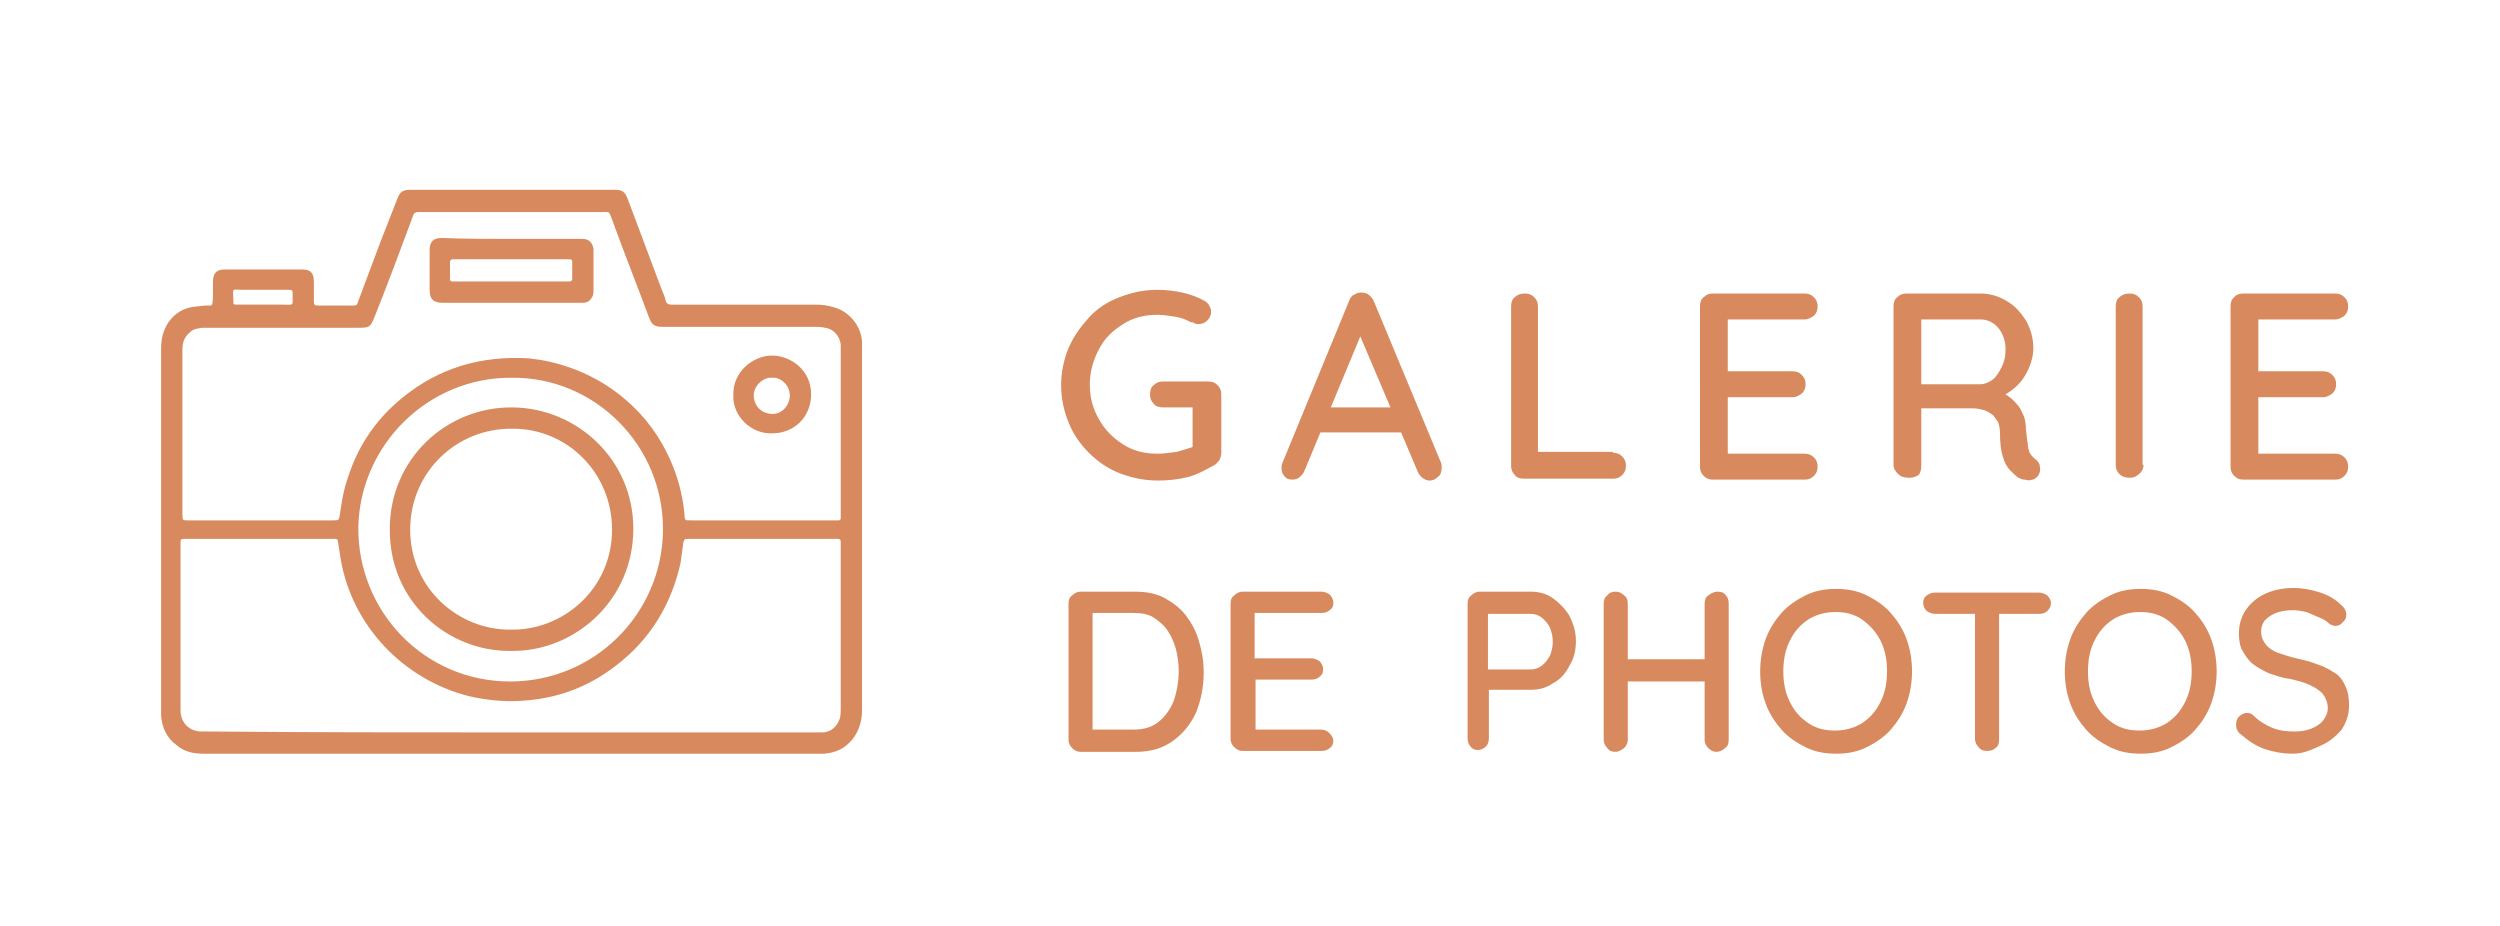
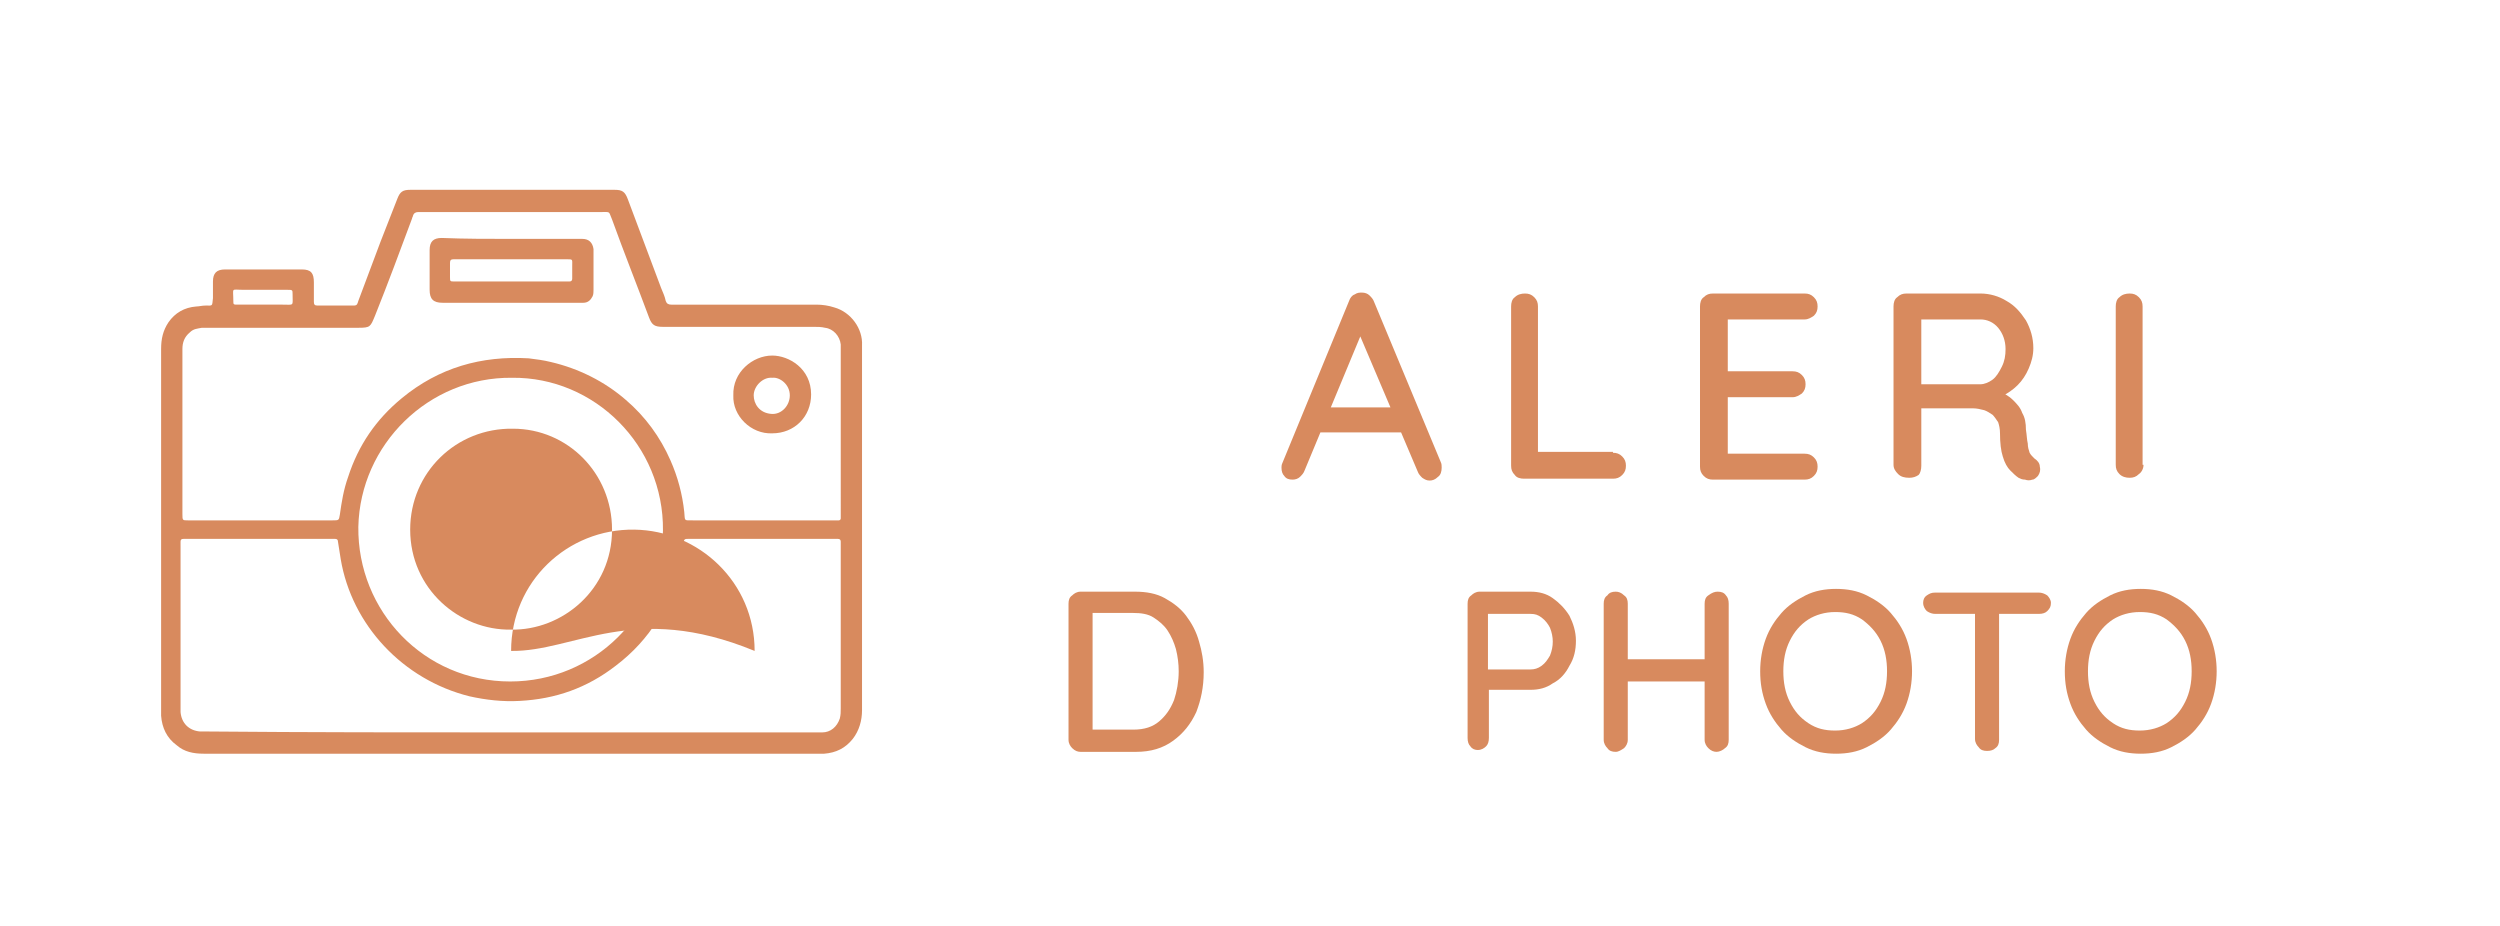
<svg xmlns="http://www.w3.org/2000/svg" version="1.1" x="0px" y="0px" viewBox="0 0 270 100" style="enable-background:new 0 0 270 100;" xml:space="preserve">
  <style>
	.st0{display:none;}
	.st1{display:inline;fill:#606060;}
	.st2{display:inline;fill:#FFFFFF;}
	.st3{display:inline;fill:#2E4C47;}
	.st4{opacity:0.17;}
	.st5{fill:#828071;}
	.st6{opacity:0.17;fill:#828071;}
	.st7{fill:#DFDEDD;}
	.st8{fill:#75202A;}
	.st9{opacity:0.68;fill:#1C2D2A;}
	.st10{fill:none;stroke:#C0805E;stroke-width:2;stroke-miterlimit:10;}
	.st11{fill:#2E4C47;}
	.st12{fill:#FFFFFF;}
	.st13{fill:none;stroke:#BB8072;stroke-width:2;stroke-miterlimit:10;}
	.st14{clip-path:url(#SVGID_00000149350865921571519510000000705674705232811653_);}
	.st15{clip-path:url(#SVGID_00000014633643533982071160000012778889655298625184_);}
	.st16{opacity:0.16;}
	.st17{fill:#FFDBD1;}
	.st18{fill:#BF805E;}
	.st19{opacity:0.61;}
	.st20{fill:#1C2D2A;stroke:#1C2D2A;stroke-miterlimit:10;}
	.st21{opacity:0.61;fill:#1C2D2A;stroke:#1C2D2A;stroke-miterlimit:10;}
	.st22{fill:#1C2D2A;}
	.st23{opacity:0.61;fill:#1C2D2A;}
	.st24{fill:none;stroke:#C5B581;stroke-width:2;stroke-miterlimit:10;}
	.st25{fill:none;stroke:#C5B581;stroke-width:5;stroke-miterlimit:10;}
	.st26{fill:none;stroke:#BF805E;stroke-width:3;stroke-miterlimit:10;}
	.st27{opacity:0.34;fill:#A6AE73;}
	.st28{fill:#2B4845;}
	.st29{fill:#C48070;}
	.st30{display:inline;}
	.st31{fill:none;stroke:#BF805E;stroke-miterlimit:10;}
	.st32{fill:none;stroke:#BF805E;stroke-width:2;stroke-miterlimit:10;}
	.st33{fill:none;stroke:#BB8072;stroke-width:3;stroke-miterlimit:10;}
	.st34{fill:#3E7F7D;}
	.st35{fill:none;stroke:#FFFFFF;stroke-width:3;stroke-miterlimit:10;}
	.st36{fill:#828071;stroke:#75202A;stroke-miterlimit:10;}
	.st37{opacity:0.27;}
	.st38{fill:#8D8080;}
	.st39{fill:#948080;}
	.st40{fill:none;stroke:#BCADAD;stroke-width:0.5;stroke-miterlimit:10;}
	.st41{fill:#A88047;}
	.st42{fill:none;stroke:#B7ABA4;stroke-width:0.5;stroke-miterlimit:10;}
	.st43{fill:#5D674C;}
	.st44{fill:#828071;stroke:#DFDEDD;stroke-miterlimit:10;}
	.st45{opacity:0.23;fill:#2B1C16;}
	.st46{display:none;fill:#828071;}
	.st47{display:none;opacity:0.21;fill:#8E4D2D;}
	.st48{display:none;fill:#6B1C23;}
	.st49{fill:none;stroke:#75202A;stroke-width:2;stroke-miterlimit:10;}
	.st50{opacity:0.39;clip-path:url(#SVGID_00000032647175871965434480000007659327651263998898_);}
	.st51{fill:none;}
	.st52{fill:#364542;}
	.st53{display:inline;opacity:0.39;clip-path:url(#SVGID_00000032647175871965434480000007659327651263998898_);}
	.st54{opacity:0.39;clip-path:url(#SVGID_00000119113841257119439120000001155683142070719877_);}
	.st55{opacity:0.39;clip-path:url(#SVGID_00000092418859823840327190000011044590069701842620_);}
	.st56{opacity:0.39;clip-path:url(#SVGID_00000009588497316929554900000004852855004522998193_);}
	.st57{opacity:0.39;clip-path:url(#SVGID_00000103982638877382316290000017832487003106642837_);}
	.st58{fill:none;stroke:#273F3A;stroke-width:2;stroke-miterlimit:10;}
	.st59{fill:none;stroke:#558080;stroke-width:7;stroke-miterlimit:10;}
	.st60{clip-path:url(#SVGID_00000163778484439454837870000008390770176566998409_);}
	.st61{opacity:0.22;fill:#2B1C16;}
	.st62{fill:#FFFFFF;stroke:#828071;stroke-miterlimit:10;}
	.st63{fill:none;stroke:#94805A;stroke-width:2;stroke-miterlimit:10;}
	.st64{fill:#ADB580;}
	.st65{fill:#AEB580;}
	.st66{fill:#938029;}
	.st67{fill:#558080;}
	.st68{opacity:0.27;clip-path:url(#SVGID_00000114766026603291885510000010070129098255937980_);}
	.st69{fill:#6F7860;}
	.st70{opacity:0.27;clip-path:url(#SVGID_00000032620995114831363030000014321185385766832001_);}
	.st71{clip-path:url(#SVGID_00000084492577715013353290000018049696604934795916_);}
	.st72{clip-path:url(#SVGID_00000114765994530261923890000004870010848993263797_);}
	.st73{fill:none;stroke:#C5B581;stroke-width:4;stroke-miterlimit:10;}
	.st74{fill:#C7C7C7;}
	.st75{opacity:0.35;fill:#FFCFCB;}
	.st76{fill:#BB8072;}
	.st77{fill:none;stroke:#828071;stroke-miterlimit:10;}
	.st78{fill:none;stroke:#828071;stroke-linejoin:round;stroke-miterlimit:10;}
	.st79{fill:none;stroke:#828071;stroke-linecap:square;stroke-linejoin:round;stroke-miterlimit:10;}
	.st80{fill:#802A3C;stroke:#333333;stroke-miterlimit:10;}
	.st81{fill:#BF805E;stroke:#333333;stroke-miterlimit:10;}
	.st82{fill:#FFDBD1;stroke:#333333;stroke-miterlimit:10;}
	.st83{fill:#A6AE73;stroke:#333333;stroke-miterlimit:10;}
	.st84{fill:#2E4C47;stroke:#333333;stroke-miterlimit:10;}
	.st85{fill:#828071;stroke:#333333;stroke-miterlimit:10;}
	.st86{fill:none;stroke:#B7ABA4;stroke-width:0.75;stroke-miterlimit:10;}
	.st87{fill:none;stroke:#828071;stroke-width:0.75;stroke-miterlimit:10;}
	.st88{fill:none;stroke:#BCADAD;stroke-width:0.75;stroke-miterlimit:10;}
	.st89{fill:#ADB480;}
	.st90{opacity:0.25;}
	.st91{fill:#A48880;}
	.st92{fill:none;stroke:#CABDB8;stroke-width:0.5;stroke-miterlimit:10;}
	.st93{fill:#E0DFDE;}
	.st94{fill:#D0835E;}
	.st95{fill:#FFFFFF;stroke:#FFFFFF;stroke-width:2;stroke-miterlimit:10;}
	.st96{fill:none;stroke:#FFFFFF;stroke-width:4;stroke-miterlimit:10;}
	.st97{fill:#FFFFFF;stroke:#2E4C47;stroke-width:1.5;stroke-miterlimit:10;}
	.st98{fill:#FFFFFF;stroke:#2E4C47;stroke-miterlimit:10;}
	.st99{fill:#FFFFFF;stroke:#FFFFFF;stroke-miterlimit:10;}
	.st100{fill:#FFFFFF;stroke:#2E4C47;stroke-width:5;stroke-miterlimit:10;}
	.st101{fill:#B6BE73;}
	.st102{fill:#F8F8F8;}
	.st103{fill:#B0B781;}
	.st104{fill:#D88A5E;}
</style>
  <g id="Calque_14" class="st0">
</g>
  <g id="PAGE_ACCUEIL">
</g>
  <g id="PAGE_GITES">
    <g id="pied_de_page">
	</g>
    <g id="Figuier">
	</g>
    <g id="Olivier">
	</g>
    <g id="Glycine">
	</g>
    <g id="_Chêne_Vert">
	</g>
    <g id="Garrigue">
	</g>
    <g id="en-tête">
	</g>
  </g>
  <g id="PAGE_ALENTOURS">
</g>
  <g id="PAGE_TARIFS">
</g>
  <g id="PAGE_CONTACT">
</g>
  <g id="moodboard">
    <g>
-       <path class="st104" d="M125,51.9c-1.4,0-2.8-0.3-4.1-0.8c-1.3-0.5-2.4-1.3-3.3-2.2s-1.7-2-2.2-3.3c-0.5-1.2-0.8-2.6-0.8-4    s0.3-2.8,0.8-4c0.5-1.2,1.3-2.3,2.2-3.3s2-1.7,3.3-2.2c1.3-0.5,2.6-0.8,4.1-0.8c0.9,0,1.8,0.1,2.7,0.3c0.9,0.2,1.7,0.5,2.4,0.9    c0.2,0.1,0.4,0.3,0.5,0.5c0.1,0.2,0.2,0.4,0.2,0.6c0,0.4-0.1,0.7-0.4,1c-0.3,0.3-0.6,0.4-1,0.4c-0.1,0-0.3,0-0.4-0.1    s-0.3-0.1-0.4-0.1c-0.5-0.3-1.1-0.5-1.7-0.6c-0.6-0.1-1.3-0.2-1.9-0.2c-1.4,0-2.6,0.3-3.7,1c-1.1,0.7-2,1.5-2.6,2.7    c-0.6,1.1-1,2.4-1,3.8c0,1.4,0.3,2.6,1,3.8c0.6,1.1,1.5,2,2.6,2.7c1.1,0.7,2.3,1,3.7,1c0.7,0,1.4-0.1,2.1-0.2    c0.7-0.2,1.4-0.4,1.9-0.6l-0.2,0.8v-5.4l0.5,0.4h-3.7c-0.4,0-0.8-0.1-1-0.4c-0.3-0.3-0.4-0.6-0.4-1s0.1-0.8,0.4-1    c0.3-0.3,0.6-0.4,1-0.4h4.9c0.4,0,0.7,0.1,1,0.4c0.3,0.3,0.4,0.6,0.4,1v6.3c0,0.3-0.1,0.6-0.2,0.8c-0.2,0.2-0.3,0.4-0.5,0.5    c-0.9,0.5-1.8,1-2.8,1.3C127.2,51.8,126.1,51.9,125,51.9z" />
      <path class="st104" d="M147.3,35.4l-6.4,15.4c-0.1,0.3-0.3,0.5-0.5,0.7c-0.2,0.2-0.5,0.3-0.8,0.3c-0.4,0-0.7-0.1-0.9-0.4    c-0.2-0.2-0.3-0.5-0.3-0.9c0-0.1,0-0.3,0.1-0.5l7.2-17.5c0.1-0.3,0.3-0.6,0.6-0.7c0.3-0.2,0.5-0.2,0.8-0.2c0.3,0,0.6,0.1,0.8,0.3    c0.2,0.2,0.4,0.4,0.5,0.7l7.2,17.3c0.1,0.2,0.1,0.4,0.1,0.6c0,0.4-0.1,0.8-0.4,1c-0.3,0.3-0.6,0.4-0.9,0.4c-0.3,0-0.5-0.1-0.8-0.3    c-0.2-0.2-0.4-0.4-0.5-0.7l-6.5-15.3L147.3,35.4z M142.1,46.7l1.3-2.7h8.1l0.5,2.7H142.1z" />
      <path class="st104" d="M174.2,48.9c0.4,0,0.7,0.1,1,0.4s0.4,0.6,0.4,1s-0.1,0.7-0.4,1c-0.3,0.3-0.6,0.4-1,0.4h-9.6    c-0.4,0-0.8-0.1-1-0.4c-0.3-0.3-0.4-0.6-0.4-1V33.1c0-0.4,0.1-0.8,0.4-1c0.3-0.3,0.7-0.4,1.1-0.4c0.4,0,0.7,0.1,1,0.4    c0.3,0.3,0.4,0.6,0.4,1v16.2l-0.6-0.5H174.2z" />
      <path class="st104" d="M185,31.7h9.9c0.4,0,0.7,0.1,1,0.4c0.3,0.3,0.4,0.6,0.4,1s-0.1,0.7-0.4,1c-0.3,0.2-0.6,0.4-1,0.4h-8.6    l0.3-0.5v6.4l-0.3-0.3h7.3c0.4,0,0.7,0.1,1,0.4c0.3,0.3,0.4,0.6,0.4,1c0,0.4-0.1,0.7-0.4,1c-0.3,0.2-0.6,0.4-1,0.4h-7.2l0.2-0.3    v6.6l-0.2-0.2h8.5c0.4,0,0.7,0.1,1,0.4c0.3,0.3,0.4,0.6,0.4,1c0,0.4-0.1,0.7-0.4,1c-0.3,0.3-0.6,0.4-1,0.4H185    c-0.4,0-0.7-0.1-1-0.4c-0.3-0.3-0.4-0.6-0.4-1V33.1c0-0.4,0.1-0.8,0.4-1C184.3,31.8,184.6,31.7,185,31.7z" />
      <path class="st104" d="M206.2,51.6c-0.5,0-0.9-0.1-1.2-0.4c-0.3-0.3-0.5-0.6-0.5-1V33.1c0-0.4,0.1-0.8,0.4-1    c0.3-0.3,0.6-0.4,1-0.4h8c1,0,2,0.3,2.8,0.8c0.9,0.5,1.5,1.2,2.1,2.1c0.5,0.9,0.8,1.9,0.8,3c0,0.8-0.2,1.5-0.5,2.2    c-0.3,0.7-0.7,1.3-1.2,1.8s-1.1,0.9-1.7,1.2l-0.3-0.5c0.6,0.2,1.1,0.5,1.5,0.9c0.4,0.4,0.8,0.8,1,1.4c0.3,0.5,0.4,1.1,0.4,1.8    c0.1,0.6,0.1,1.1,0.2,1.5c0,0.4,0.1,0.7,0.2,1c0.1,0.2,0.3,0.4,0.5,0.6c0.3,0.2,0.6,0.5,0.6,0.9c0.1,0.4,0,0.7-0.2,1    c-0.2,0.2-0.4,0.4-0.6,0.4c-0.3,0.1-0.5,0.1-0.8,0c-0.3,0-0.5-0.1-0.7-0.2c-0.3-0.2-0.6-0.5-0.9-0.8s-0.6-0.8-0.8-1.5    c-0.2-0.6-0.3-1.5-0.3-2.5c0-0.5-0.1-0.9-0.2-1.2c-0.2-0.3-0.4-0.6-0.6-0.8c-0.3-0.2-0.6-0.4-0.9-0.5c-0.4-0.1-0.8-0.2-1.2-0.2h-6    l0.4-0.6v6.8c0,0.4-0.1,0.8-0.3,1C206.9,51.5,206.6,51.6,206.2,51.6z M207.1,41.5h6.8c0.4,0,0.9-0.2,1.3-0.5    c0.4-0.3,0.7-0.8,1-1.4c0.3-0.6,0.4-1.2,0.4-1.9c0-0.9-0.3-1.7-0.8-2.3c-0.5-0.6-1.2-0.9-1.9-0.9h-6.7l0.3-0.7v8.4L207.1,41.5z" />
      <path class="st104" d="M231.5,50.2c0,0.4-0.2,0.8-0.5,1c-0.3,0.3-0.6,0.4-1,0.4c-0.4,0-0.8-0.1-1.1-0.4c-0.3-0.3-0.4-0.6-0.4-1    V33.1c0-0.4,0.1-0.8,0.4-1c0.3-0.3,0.7-0.4,1.1-0.4c0.4,0,0.7,0.1,1,0.4c0.3,0.3,0.4,0.6,0.4,1V50.2z" />
-       <path class="st104" d="M242.3,31.7h9.9c0.4,0,0.7,0.1,1,0.4c0.3,0.3,0.4,0.6,0.4,1s-0.1,0.7-0.4,1c-0.3,0.2-0.6,0.4-1,0.4h-8.6    l0.3-0.5v6.4l-0.3-0.3h7.3c0.4,0,0.7,0.1,1,0.4c0.3,0.3,0.4,0.6,0.4,1c0,0.4-0.1,0.7-0.4,1c-0.3,0.2-0.6,0.4-1,0.4h-7.2l0.2-0.3    v6.6l-0.2-0.2h8.5c0.4,0,0.7,0.1,1,0.4c0.3,0.3,0.4,0.6,0.4,1c0,0.4-0.1,0.7-0.4,1c-0.3,0.3-0.6,0.4-1,0.4h-9.9    c-0.4,0-0.7-0.1-1-0.4c-0.3-0.3-0.4-0.6-0.4-1V33.1c0-0.4,0.1-0.8,0.4-1C241.5,31.8,241.9,31.7,242.3,31.7z" />
      <path class="st104" d="M122.6,63.9c1.2,0,2.3,0.2,3.2,0.7c0.9,0.5,1.7,1.1,2.3,1.9s1.1,1.7,1.4,2.8c0.3,1,0.5,2.1,0.5,3.3    c0,1.6-0.3,3-0.8,4.3c-0.6,1.3-1.4,2.3-2.5,3.1c-1.1,0.8-2.4,1.2-4,1.2h-6c-0.3,0-0.6-0.1-0.9-0.4c-0.2-0.2-0.4-0.5-0.4-0.9V65.2    c0-0.4,0.1-0.7,0.4-0.9c0.2-0.2,0.5-0.4,0.9-0.4H122.6z M122.4,78.8c1.2,0,2.1-0.3,2.8-0.9c0.7-0.6,1.2-1.3,1.6-2.3    c0.3-0.9,0.5-2,0.5-3.1c0-0.8-0.1-1.6-0.3-2.4c-0.2-0.7-0.5-1.4-0.9-2c-0.4-0.6-0.9-1-1.5-1.4s-1.4-0.5-2.2-0.5h-4.6l0.2-0.2V79    l-0.1-0.2H122.4z" />
-       <path class="st104" d="M134.2,63.9h8.5c0.3,0,0.6,0.1,0.9,0.3c0.2,0.2,0.4,0.5,0.4,0.9s-0.1,0.6-0.4,0.8c-0.2,0.2-0.5,0.3-0.9,0.3    h-7.4l0.2-0.4v5.5l-0.2-0.2h6.3c0.3,0,0.6,0.1,0.9,0.3c0.2,0.2,0.4,0.5,0.4,0.9c0,0.3-0.1,0.6-0.4,0.8c-0.2,0.2-0.5,0.3-0.9,0.3    h-6.2l0.2-0.2V79l-0.2-0.2h7.3c0.3,0,0.6,0.1,0.9,0.4c0.2,0.2,0.4,0.5,0.4,0.8c0,0.3-0.1,0.6-0.4,0.8c-0.2,0.2-0.5,0.3-0.9,0.3    h-8.5c-0.3,0-0.6-0.1-0.9-0.4c-0.2-0.2-0.4-0.5-0.4-0.9V65.2c0-0.4,0.1-0.7,0.4-0.9C133.6,64,133.9,63.9,134.2,63.9z" />
      <path class="st104" d="M165.3,63.9c0.9,0,1.7,0.2,2.4,0.7c0.7,0.5,1.3,1.1,1.8,1.9c0.4,0.8,0.7,1.7,0.7,2.7c0,1-0.2,1.9-0.7,2.7    c-0.4,0.8-1,1.5-1.8,1.9c-0.7,0.5-1.5,0.7-2.4,0.7h-4.7l0.2-0.4v5.6c0,0.4-0.1,0.7-0.3,0.9c-0.2,0.2-0.5,0.4-0.9,0.4    c-0.3,0-0.6-0.1-0.8-0.4c-0.2-0.2-0.3-0.5-0.3-0.9V65.2c0-0.4,0.1-0.7,0.4-0.9c0.2-0.2,0.5-0.4,0.9-0.4H165.3z M165.3,72.3    c0.4,0,0.8-0.1,1.2-0.4c0.4-0.3,0.6-0.6,0.9-1.1c0.2-0.5,0.3-1,0.3-1.5c0-0.5-0.1-1-0.3-1.5c-0.2-0.4-0.5-0.8-0.9-1.1    c-0.4-0.3-0.7-0.4-1.2-0.4h-4.8l0.2-0.4v6.7l-0.2-0.3H165.3z" />
      <path class="st104" d="M174.5,63.9c0.3,0,0.6,0.1,0.9,0.4c0.3,0.2,0.4,0.5,0.4,0.9v14.7c0,0.4-0.2,0.7-0.4,0.9    c-0.3,0.2-0.6,0.4-0.9,0.4c-0.4,0-0.7-0.1-0.9-0.4c-0.2-0.2-0.4-0.5-0.4-0.9V65.2c0-0.4,0.1-0.7,0.4-0.9    C173.8,64,174.1,63.9,174.5,63.9z M174.4,71.2h11.2l0,2.4h-11.2L174.4,71.2z M185.5,63.9c0.4,0,0.7,0.1,0.9,0.4    c0.2,0.2,0.3,0.5,0.3,0.9v14.7c0,0.4-0.1,0.7-0.4,0.9c-0.2,0.2-0.6,0.4-0.9,0.4c-0.3,0-0.6-0.1-0.9-0.4c-0.2-0.2-0.4-0.5-0.4-0.9    V65.2c0-0.4,0.1-0.7,0.4-0.9C184.9,64,185.2,63.9,185.5,63.9z" />
      <path class="st104" d="M206.5,72.5c0,1.2-0.2,2.4-0.6,3.5c-0.4,1.1-1,2-1.7,2.8c-0.7,0.8-1.6,1.4-2.6,1.9c-1,0.5-2.1,0.7-3.3,0.7    c-1.2,0-2.3-0.2-3.3-0.7c-1-0.5-1.9-1.1-2.6-1.9c-0.7-0.8-1.3-1.7-1.7-2.8c-0.4-1.1-0.6-2.2-0.6-3.5c0-1.2,0.2-2.4,0.6-3.5    c0.4-1.1,1-2,1.7-2.8c0.7-0.8,1.6-1.4,2.6-1.9c1-0.5,2.1-0.7,3.3-0.7c1.2,0,2.3,0.2,3.3,0.7c1,0.5,1.9,1.1,2.6,1.9    c0.7,0.8,1.3,1.7,1.7,2.8C206.3,70.1,206.5,71.3,206.5,72.5z M203.8,72.5c0-1.2-0.2-2.3-0.7-3.3c-0.5-1-1.2-1.7-2-2.3    c-0.9-0.6-1.8-0.8-2.9-0.8c-1.1,0-2.1,0.3-2.9,0.8c-0.9,0.6-1.5,1.3-2,2.3c-0.5,1-0.7,2.1-0.7,3.3c0,1.2,0.2,2.3,0.7,3.3    c0.5,1,1.1,1.7,2,2.3c0.9,0.6,1.8,0.8,2.9,0.8c1.1,0,2.1-0.3,2.9-0.8c0.9-0.6,1.5-1.3,2-2.3C203.6,74.8,203.8,73.7,203.8,72.5z" />
      <path class="st104" d="M209,66.3c-0.3,0-0.6-0.1-0.9-0.3c-0.2-0.2-0.4-0.5-0.4-0.9c0-0.3,0.1-0.6,0.4-0.8s0.5-0.3,0.9-0.3h11.2    c0.3,0,0.6,0.1,0.9,0.3c0.2,0.2,0.4,0.5,0.4,0.8c0,0.4-0.1,0.6-0.4,0.9c-0.2,0.2-0.5,0.3-0.9,0.3H209z M214.6,81.1    c-0.4,0-0.7-0.1-0.9-0.4c-0.2-0.2-0.4-0.5-0.4-0.9V65.2h2.6v14.7c0,0.4-0.1,0.7-0.4,0.9C215.3,81,215,81.1,214.6,81.1z" />
      <path class="st104" d="M239.4,72.5c0,1.2-0.2,2.4-0.6,3.5c-0.4,1.1-1,2-1.7,2.8c-0.7,0.8-1.6,1.4-2.6,1.9c-1,0.5-2.1,0.7-3.3,0.7    c-1.2,0-2.3-0.2-3.3-0.7c-1-0.5-1.9-1.1-2.6-1.9c-0.7-0.8-1.3-1.7-1.7-2.8c-0.4-1.1-0.6-2.2-0.6-3.5c0-1.2,0.2-2.4,0.6-3.5    c0.4-1.1,1-2,1.7-2.8c0.7-0.8,1.6-1.4,2.6-1.9c1-0.5,2.1-0.7,3.3-0.7c1.2,0,2.3,0.2,3.3,0.7c1,0.5,1.9,1.1,2.6,1.9    c0.7,0.8,1.3,1.7,1.7,2.8C239.2,70.1,239.4,71.3,239.4,72.5z M236.7,72.5c0-1.2-0.2-2.3-0.7-3.3c-0.5-1-1.2-1.7-2-2.3    c-0.9-0.6-1.8-0.8-2.9-0.8c-1.1,0-2.1,0.3-2.9,0.8c-0.9,0.6-1.5,1.3-2,2.3c-0.5,1-0.7,2.1-0.7,3.3c0,1.2,0.2,2.3,0.7,3.3    c0.5,1,1.1,1.7,2,2.3c0.9,0.6,1.8,0.8,2.9,0.8c1.1,0,2.1-0.3,2.9-0.8c0.9-0.6,1.5-1.3,2-2.3C236.5,74.8,236.7,73.7,236.7,72.5z" />
-       <path class="st104" d="M247.7,81.4c-1.2,0-2.2-0.2-3.1-0.5c-0.9-0.3-1.8-0.9-2.6-1.6c-0.2-0.1-0.3-0.3-0.4-0.5    c-0.1-0.2-0.1-0.4-0.1-0.6c0-0.3,0.1-0.6,0.3-0.8c0.2-0.2,0.5-0.4,0.9-0.4c0.3,0,0.5,0.1,0.7,0.3c0.6,0.6,1.3,1,2,1.3    c0.7,0.3,1.5,0.4,2.4,0.4c0.7,0,1.3-0.1,1.8-0.3c0.5-0.2,1-0.5,1.3-0.9c0.3-0.4,0.5-0.8,0.5-1.3c0-0.6-0.2-1.1-0.5-1.5    c-0.3-0.4-0.8-0.7-1.4-1c-0.6-0.3-1.4-0.5-2.3-0.7c-0.8-0.1-1.6-0.4-2.2-0.6c-0.6-0.3-1.2-0.6-1.7-1c-0.5-0.4-0.8-0.9-1.1-1.4    s-0.4-1.2-0.4-1.9c0-1,0.3-1.9,0.8-2.6c0.5-0.7,1.2-1.3,2.1-1.7c0.9-0.4,1.9-0.6,3-0.6c1,0,2,0.2,2.9,0.5c0.9,0.3,1.6,0.7,2.2,1.3    c0.4,0.3,0.6,0.7,0.6,1.1c0,0.3-0.1,0.6-0.4,0.8c-0.2,0.3-0.5,0.4-0.8,0.4c-0.2,0-0.4-0.1-0.6-0.2c-0.3-0.3-0.6-0.5-1.1-0.7    s-0.9-0.4-1.4-0.6c-0.5-0.1-1-0.2-1.4-0.2c-0.7,0-1.4,0.1-1.9,0.3c-0.5,0.2-0.9,0.5-1.2,0.8c-0.3,0.4-0.4,0.8-0.4,1.2    c0,0.6,0.2,1,0.5,1.4s0.8,0.7,1.3,0.9c0.6,0.2,1.2,0.4,2,0.6c0.9,0.2,1.7,0.4,2.4,0.7c0.7,0.2,1.3,0.6,1.8,0.9s0.9,0.9,1.1,1.4    c0.3,0.6,0.4,1.3,0.4,2.1c0,1-0.3,1.8-0.8,2.6c-0.6,0.7-1.3,1.3-2.2,1.7S248.8,81.4,247.7,81.4z" />
    </g>
    <g>
      <path class="st104" d="M55.2,81.4c-11.1,0-22.1,0-33.2,0c-1.1,0-2.1-0.2-2.9-0.9c-1.1-0.8-1.6-1.9-1.7-3.2c0-0.2,0-0.4,0-0.6    c0-13,0-26,0-39c0-1.1,0.2-2,0.8-2.9c0.7-1,1.7-1.6,3-1.7c0.3,0,0.6-0.1,1-0.1c0.8,0,0.7,0.1,0.8-0.8c0-0.6,0-1.2,0-1.8    c0-0.9,0.4-1.3,1.3-1.3c2.8,0,5.5,0,8.3,0c1,0,1.3,0.4,1.3,1.4c0,0.7,0,1.4,0,2.1c0,0.3,0.1,0.4,0.4,0.4c1.3,0,2.6,0,3.9,0    c0.4,0,0.4-0.2,0.5-0.5c0.8-2.1,1.6-4.3,2.4-6.4c0.6-1.5,1.2-3.1,1.8-4.6c0.3-0.8,0.6-1,1.4-1c7.4,0,14.7,0,22.1,0    c0.8,0,1.1,0.2,1.4,1c1.2,3.2,2.4,6.4,3.6,9.6c0.2,0.5,0.4,0.9,0.5,1.4c0.1,0.3,0.3,0.4,0.6,0.4c0.5,0,0.9,0,1.4,0    c4.8,0,9.6,0,14.3,0c0.6,0,1.3,0.1,1.9,0.3c1.8,0.5,3.1,2.3,3,4.1c0,0.9,0,1.9,0,2.8c0,12.2,0,24.4,0,36.6c0,1.1-0.3,2.2-1,3.1    c-0.8,1-1.8,1.5-3.1,1.6c-0.3,0-0.6,0-0.9,0C77.1,81.4,66.2,81.4,55.2,81.4z M90.8,46.5c0-2.9,0-5.7,0-8.6c0-0.2,0-0.5,0-0.7    c-0.1-0.9-0.8-1.7-1.7-1.8c-0.4-0.1-0.8-0.1-1.2-0.1c-5.4,0-10.9,0-16.3,0c-0.9,0-1.2-0.2-1.5-1c-1.3-3.5-2.7-7-4-10.6    c-0.4-0.9-0.1-0.8-1.2-0.8c-6.4,0-12.9,0-19.3,0c-0.1,0-0.3,0-0.4,0c-0.3,0-0.5,0.1-0.6,0.4c0,0.1-0.1,0.2-0.1,0.3    c-1.3,3.5-2.6,7-4,10.5c-0.5,1.2-0.5,1.3-1.8,1.3c-5.4,0-10.7,0-16.1,0c-0.3,0-0.5,0-0.8,0c-0.5,0.1-0.9,0.1-1.3,0.5    c-0.6,0.5-0.8,1.1-0.8,1.8c0,3.2,0,6.5,0,9.7c0,2.7,0,5.4,0,8.1c0,0.7,0,0.7,0.6,0.7c2,0,3.9,0,5.9,0c3.2,0,6.4,0,9.7,0    c0.7,0,0.7,0,0.8-0.6c0.2-1.4,0.4-2.7,0.9-4.1c1.1-3.4,3-6.2,5.8-8.5c4-3.3,8.6-4.6,13.7-4.3c0.8,0.1,1.6,0.2,2.4,0.4    c3,0.7,5.8,2.1,8.1,4.1c2.1,1.8,3.7,4,4.8,6.5c0.8,1.8,1.3,3.7,1.5,5.6c0.1,1-0.1,0.9,1,0.9c5,0,10.1,0,15.1,0c0.2,0,0.4,0,0.6,0    c0.1,0,0.2-0.1,0.2-0.2c0-0.2,0-0.4,0-0.6C90.8,52.3,90.8,49.4,90.8,46.5z M55.2,79.1c10.9,0,21.8,0,32.8,0c0.3,0,0.5,0,0.8,0    c0.9,0,1.6-0.6,1.9-1.5c0.1-0.4,0.1-0.7,0.1-1.1c0-5.8,0-11.6,0-17.4c0-0.2,0-0.4,0-0.6c0-0.2-0.1-0.3-0.3-0.3c-0.2,0-0.4,0-0.6,0    c-5.1,0-10.1,0-15.2,0c-0.1,0-0.3,0-0.4,0c-0.3,0-0.4,0-0.5,0.4c-0.1,0.7-0.2,1.5-0.3,2.2c-1,4.5-3.3,8.3-7,11.1    c-3.1,2.4-6.5,3.6-10.4,3.8c-1.8,0.1-3.6-0.1-5.4-0.5c-7.2-1.8-12.7-7.7-13.9-14.8c-0.1-0.6-0.2-1.3-0.3-1.9    c0-0.2-0.1-0.3-0.3-0.3c-0.2,0-0.4,0-0.6,0c-5.1,0-10.1,0-15.2,0c-1,0-0.9-0.1-0.9,0.8c0,5.8,0,11.5,0,17.3c0,0.2,0,0.4,0,0.6    c0.1,1.2,0.9,2,2.1,2.1c0.2,0,0.5,0,0.7,0C33.4,79.1,44.3,79.1,55.2,79.1z M55.3,40.8c-9-0.1-16.4,7.2-16.6,16.1    c-0.1,9.1,7.1,16.7,16.4,16.7c9.1,0,16.4-7.3,16.5-16.3C71.7,48.1,64.2,40.7,55.3,40.8z M28.3,32.9c0.7,0,1.4,0,2.2,0    c1.3,0,1.1,0.2,1.1-1.1c0-0.5,0-0.5-0.6-0.5c-1.6,0-3.2,0-4.7,0c-1.4,0-1.1-0.3-1.1,1.2c0,0.4,0,0.4,0.5,0.4    C26.5,32.9,27.4,32.9,28.3,32.9z" />
      <path class="st104" d="M55.3,25.8c2.3,0,4.7,0,7,0c0.2,0,0.4,0,0.6,0c0.7,0,1.1,0.4,1.2,1.1c0,0.1,0,0.2,0,0.2c0,1.4,0,2.8,0,4.2    c0,0.2,0,0.5-0.1,0.7c-0.2,0.4-0.5,0.7-1,0.7c-0.2,0-0.4,0-0.6,0c-4.8,0-9.6,0-14.4,0c-0.1,0-0.2,0-0.2,0c-1,0-1.4-0.4-1.4-1.4    c0-1.4,0-2.9,0-4.3c0-0.9,0.4-1.3,1.3-1.3C50.2,25.8,52.7,25.8,55.3,25.8z M55.3,28c-1.6,0-3.1,0-4.7,0c-0.5,0-1.1,0-1.6,0    c-0.3,0-0.4,0.1-0.4,0.4c0,0.5,0,1,0,1.5c0,0.5,0,0.5,0.5,0.5c0.1,0,0.2,0,0.3,0c3.9,0,7.7,0,11.6,0c0.2,0,0.3,0,0.5,0    c0.2,0,0.3-0.1,0.3-0.3c0-0.5,0-1,0-1.4c0-0.7,0.1-0.7-0.6-0.7C59.2,28,57.2,28,55.3,28z" />
      <path class="st104" d="M79.2,42.7c-0.1-2.5,2.1-4.3,4.2-4.3c1.8,0,4.2,1.4,4.2,4.2c0,2.4-1.8,4.2-4.2,4.2    C81.1,46.9,79.1,44.9,79.2,42.7z M83.4,40.8c-1-0.1-2,0.9-2,1.9c0,0.9,0.6,1.9,1.9,2c1.1,0.1,2-0.9,2-2    C85.3,41.5,84.2,40.7,83.4,40.8z" />
-       <path class="st104" d="M55.2,70.3c-6.9,0.1-13.2-5.4-13.1-13.2c0-7.5,6.1-13.2,13.3-13.1c7,0.1,13,5.7,13,13.1    C68.4,64.9,62,70.4,55.2,70.3z M55.2,68c5.5,0.1,10.9-4.3,10.9-10.8c0-6.1-4.8-10.9-10.7-10.9c-6.1-0.1-11.1,4.7-11.1,10.9    C44.3,63.6,49.6,68.1,55.2,68z" />
+       <path class="st104" d="M55.2,70.3c0-7.5,6.1-13.2,13.3-13.1c7,0.1,13,5.7,13,13.1    C68.4,64.9,62,70.4,55.2,70.3z M55.2,68c5.5,0.1,10.9-4.3,10.9-10.8c0-6.1-4.8-10.9-10.7-10.9c-6.1-0.1-11.1,4.7-11.1,10.9    C44.3,63.6,49.6,68.1,55.2,68z" />
    </g>
  </g>
</svg>